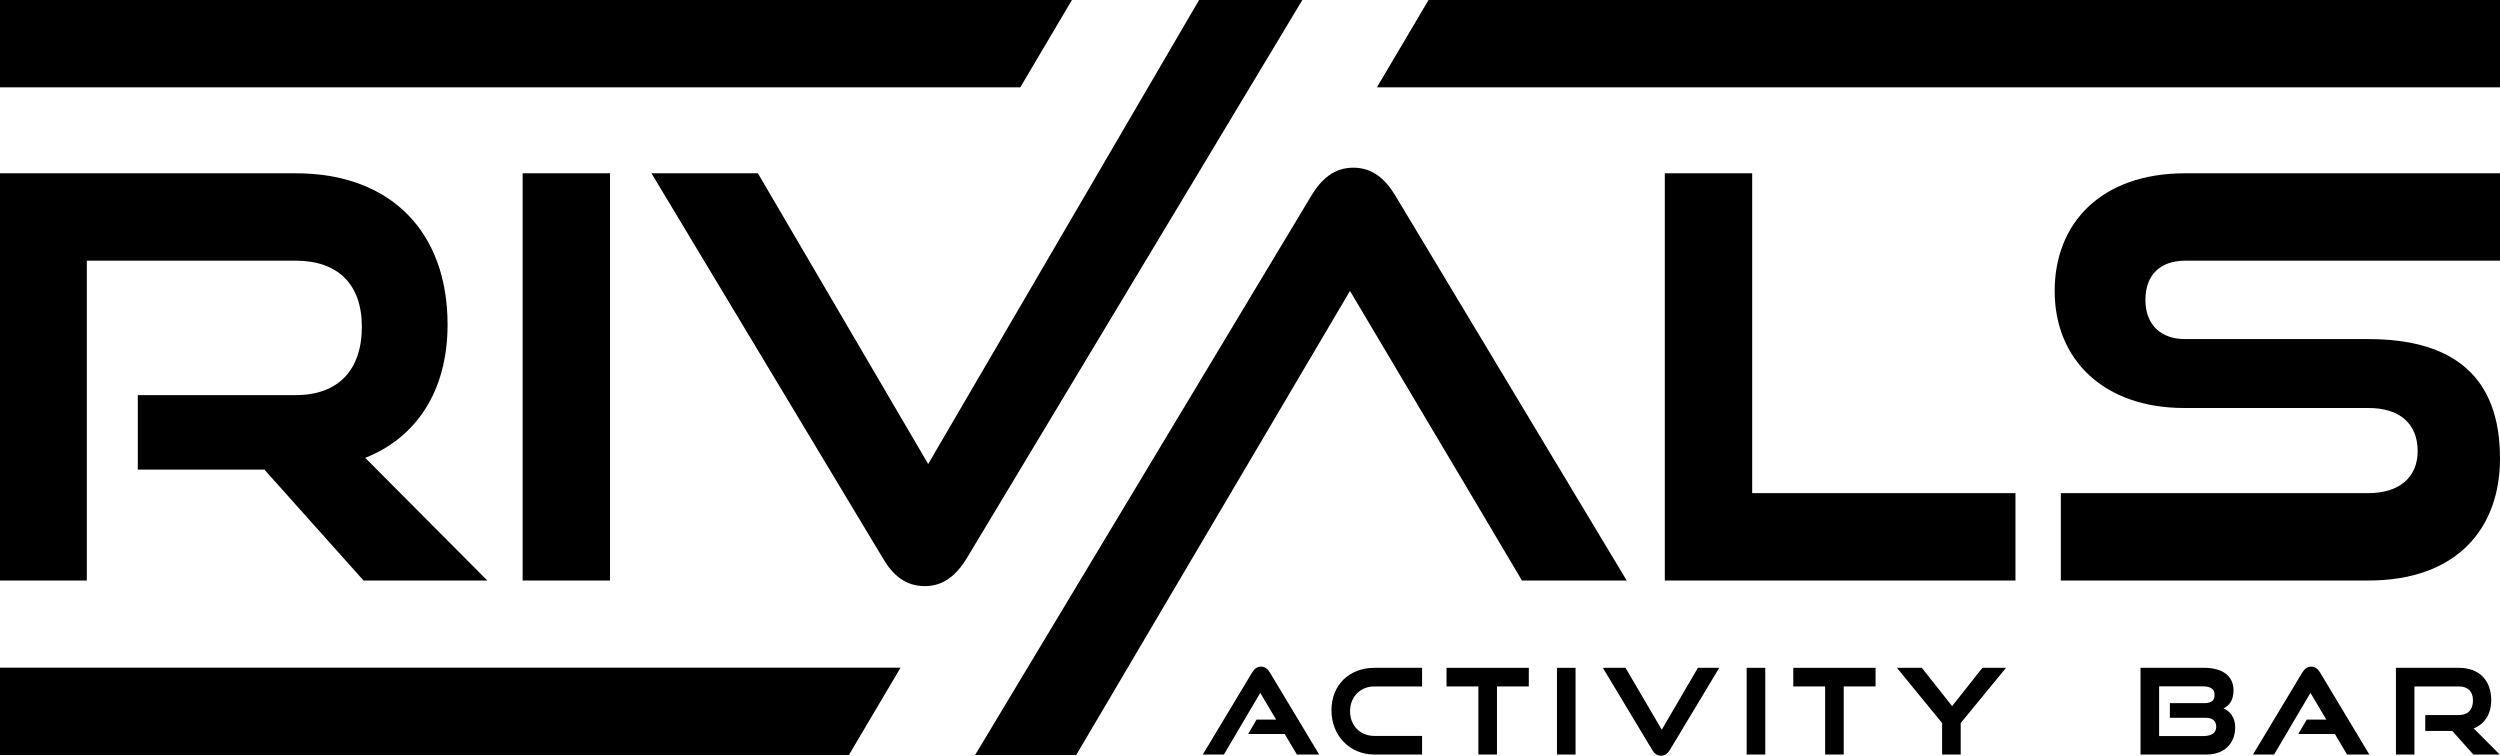
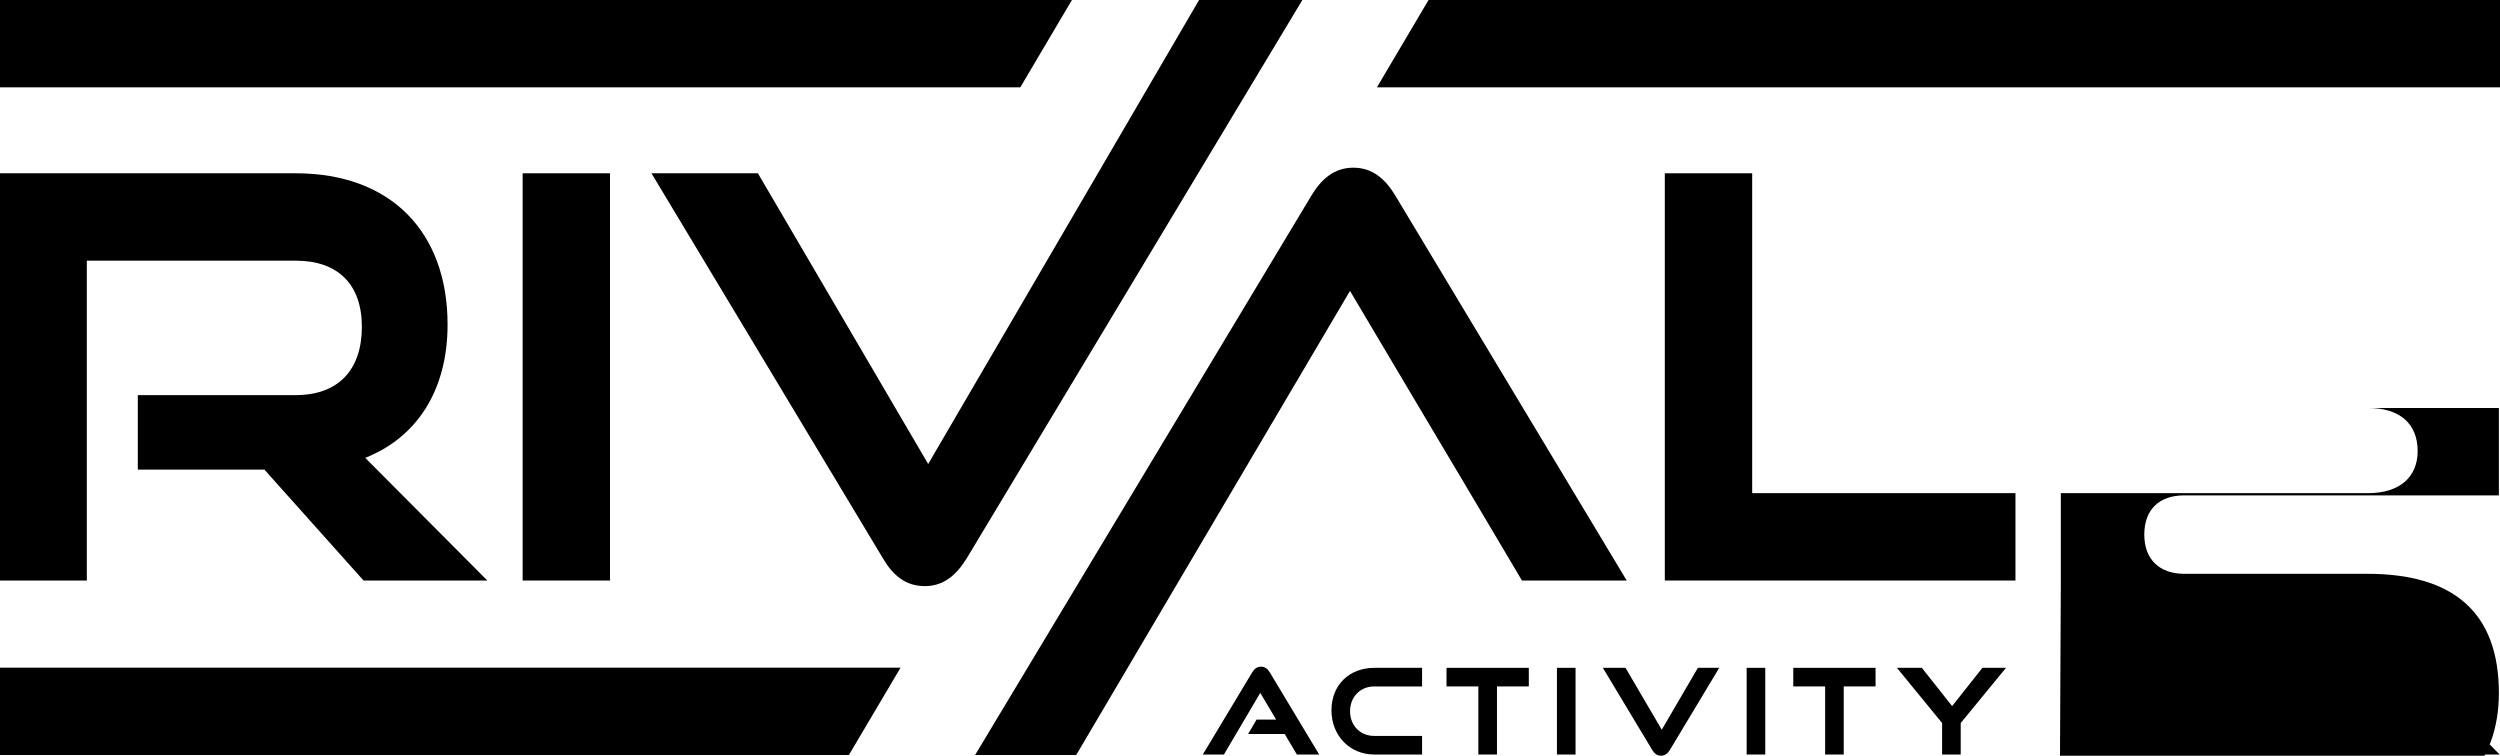
<svg xmlns="http://www.w3.org/2000/svg" id="a" width="16000.005" height="4836.557" viewBox="0 0 16000.005 4836.557">
  <polygon points="0 4272.966 0 4831.993 5433.033 4831.993 5763.585 4272.966 0 4272.966" />
  <polygon points="9142.721 0 8812.169 559.046 16000.005 559.046 16000.005 0 9142.721 0" />
  <polygon points="0 0 0 559.046 6529.787 559.046 6860.358 0 0 0" />
  <path d="M8930.341,1252.418c-64.549-107.557-146.987-179.261-268.892-179.261-121.887,0-204.343,71.704-268.874,179.261l-1480.62,2462.942-671.279,1116.637h647.074l658.757-1116.637,1093.438-1853.472,476.813,803.042,258.14,433.786,365.66,616.644h670.403l-1480.62-2462.942Z" />
  <path d="M7674.128.007l-647.465,1109.016-1086.264,1860.628-1089.859-1860.628h-681.156l1480.62,2462.923c64.53,111.135,146.987,179.261,268.892,179.261,118.29,0,200.765-68.127,268.873-179.261l1480.639-2462.923L8335.103.007h-660.975Z" />
-   <path d="M13189.33,3715.352v-559.269h1968.185c200.765,0,315.496-103.979,315.496-268.873,0-175.683-114.731-276.047-315.496-276.047h-1179.472c-512.664,0-828.143-308.322-828.143-749.282,0-430.209,293.974-752.86,835.317-752.86h2014.788v559.269h-2014.788c-157.757,0-254.543,89.631-254.543,250.947,0,161.335,100.382,250.947,254.543,250.947h1172.298c548.517,0,842.49,243.791,842.49,763.63,0,448.135-276.047,781.538-842.49,781.538h-1968.185Z" />
+   <path d="M13189.33,3715.352v-559.269h1968.185c200.765,0,315.496-103.979,315.496-268.873,0-175.683-114.731-276.047-315.496-276.047h-1179.472h2014.788v559.269h-2014.788c-157.757,0-254.543,89.631-254.543,250.947,0,161.335,100.382,250.947,254.543,250.947h1172.298c548.517,0,842.49,243.791,842.49,763.63,0,448.135-276.047,781.538-842.49,781.538h-1968.185Z" />
  <polygon points="10654.742 3715.352 10654.742 1109.02 11214.011 1109.02 11214.011 3156.083 12898.973 3156.083 12898.973 3715.352 10654.742 3715.352" />
  <rect x="3344.844" y="1109.014" width="559.269" height="2606.332" />
  <path d="M2326.696,3715.352l-634.551-709.834h-810.216v-476.831h1010.981c272.451,0,423.034-161.316,423.034-437.364s-157.739-423.034-423.034-423.034H555.68v2047.063H.007V1109.02h1892.902c609.451,0,971.551,376.43,971.551,967.955,0,426.631-200.765,724.182-527.013,853.243l781.538,785.135h-792.29Z" />
  <path d="M8300.016,4828.915l-77.854-131.259h-234.288l54.189-92.351h125.147l-101.482-170.932-232.76,394.543h-135.079l315.179-524.293c13.733-22.883,31.268-38.163,57.225-38.163,25.939,0,43.511,15.28,57.244,38.163l315.179,524.293h-142.701Z" />
  <path d="M8795.297,4828.915c-157.981,0-273.96-122.11-273.96-283.128,0-163.31,115.979-271.687,273.96-271.687h306.03v119.054h-306.03c-89.295,0-154.906,66.394-154.906,158.726,0,91.587,64.847,157.981,154.906,157.981h306.03v119.054h-306.03Z" />
  <polygon points="9461.525 4828.915 9461.525 4393.153 9257.76 4393.153 9257.76 4274.099 9784.344 4274.099 9784.344 4393.153 9580.579 4393.153 9580.579 4828.915 9461.525 4828.915" />
  <rect x="9964.448" y="4274.094" width="119.054" height="554.815" />
  <path d="M10258.267,4274.101h145.011l231.996,396.07,231.25-396.07h136.589l-315.179,524.293c-14.516,23.647-32.05,38.163-57.244,38.163-25.939,0-43.511-14.516-57.227-38.163l-315.198-524.293Z" />
  <rect x="11178.636" y="4274.094" width="119.054" height="554.815" />
  <polygon points="11680.782 4828.915 11680.782 4393.153 11477.017 4393.153 11477.017 4274.099 12003.601 4274.099 12003.601 4393.153 11799.855 4393.153 11799.855 4828.915 11680.782 4828.915" />
  <polygon points="12429.464 4828.915 12429.464 4627.442 12140.242 4274.099 12299.714 4274.099 12493.566 4519.084 12687.418 4274.099 12838.504 4274.099 12548.518 4627.442 12548.518 4828.915 12429.464 4828.915" />
-   <path d="M13699.342,4828.92v-554.815h408.295c112.178,0,186.976,48.84,186.976,144.993,0,67.158-32.834,99.973-64.102,114.47,41.965,17.553,74.779,61.064,74.779,119.054,0,109.905-74.015,176.298-183.155,176.298h-422.792ZM13887.082,4593.868v-93.879h222.846c43.493,0,63.337-17.535,63.337-53.406,0-41.219-30.523-54.207-81.654-54.207h-273.215v318.254h282.383c50.349,0,83.183-18.317,83.183-58.772,0-36.635-22.902-57.99-65.649-57.99h-231.232Z" />
  <path d="M15021.149,4828.915l-77.853-131.259h-234.27l54.169-92.351h125.167l-101.501-170.932-232.761,394.543h-135.079l315.198-524.293c13.715-22.883,31.269-38.163,57.225-38.163,25.939,0,43.493,15.28,57.227,38.163l315.179,524.293h-142.701Z" />
  <path d="M15829.336,4828.915l-135.08-151.105h-172.478v-101.501h215.207c58.008,0,90.059-34.343,90.059-93.097,0-58.772-33.579-90.059-90.059-90.059h-284.638v435.761h-118.309v-554.815h402.947c129.75,0,206.821,80.127,206.821,206.057,0,90.805-42.729,154.161-112.178,181.628l166.367,167.13h-168.659Z" />
</svg>